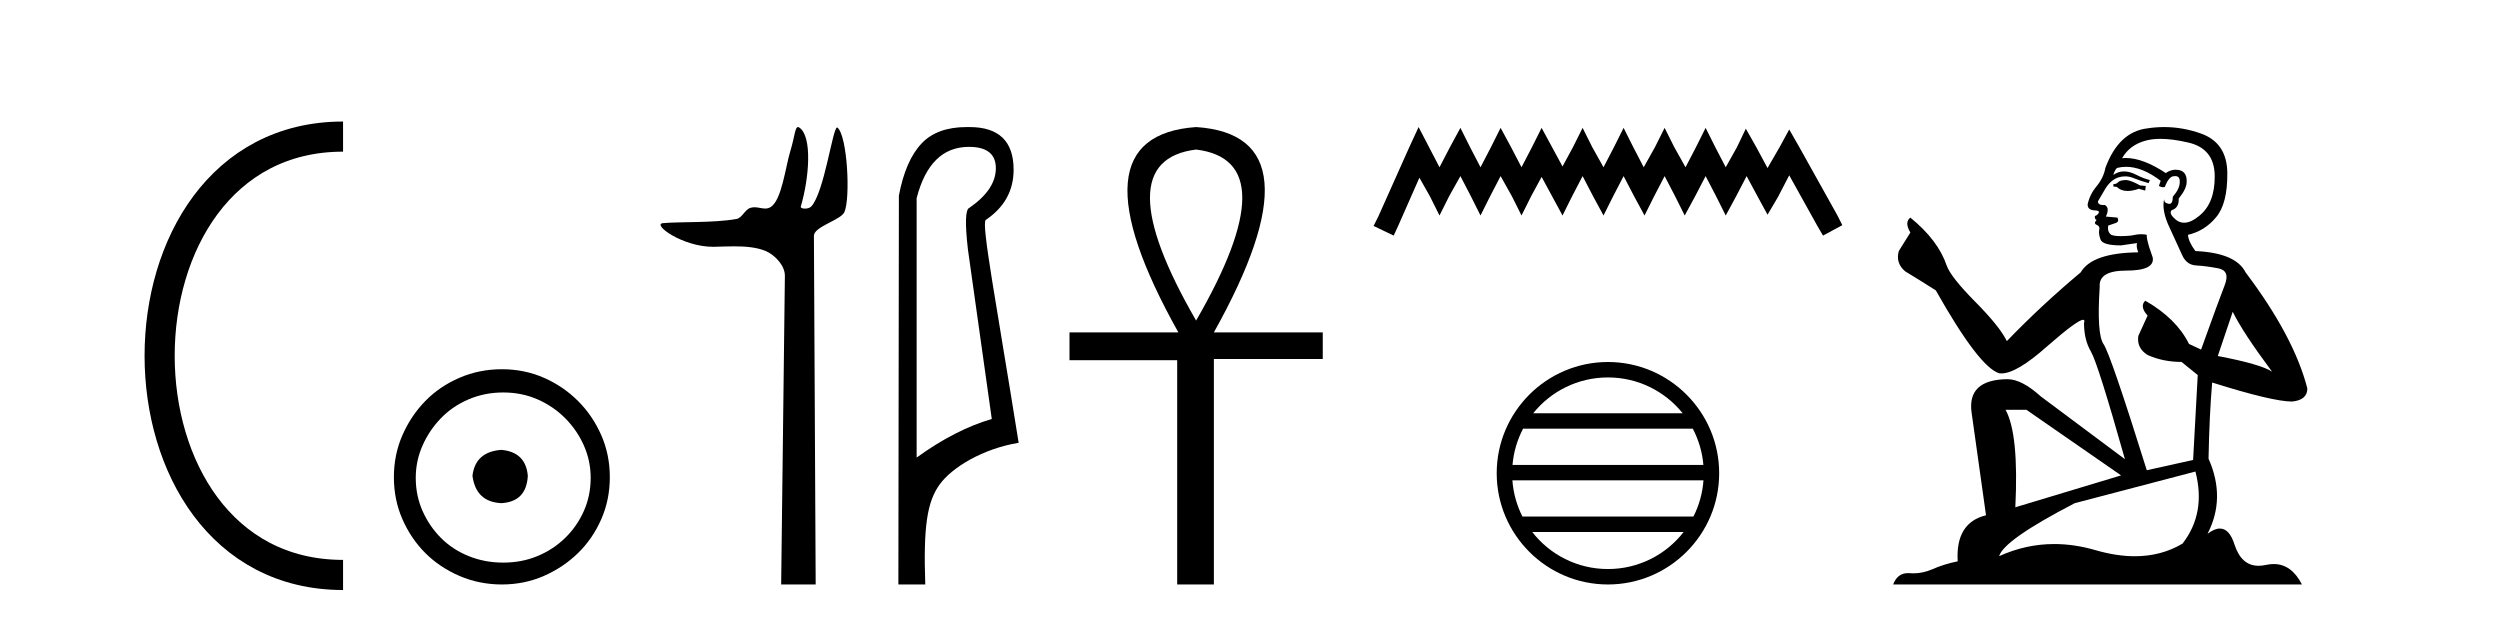
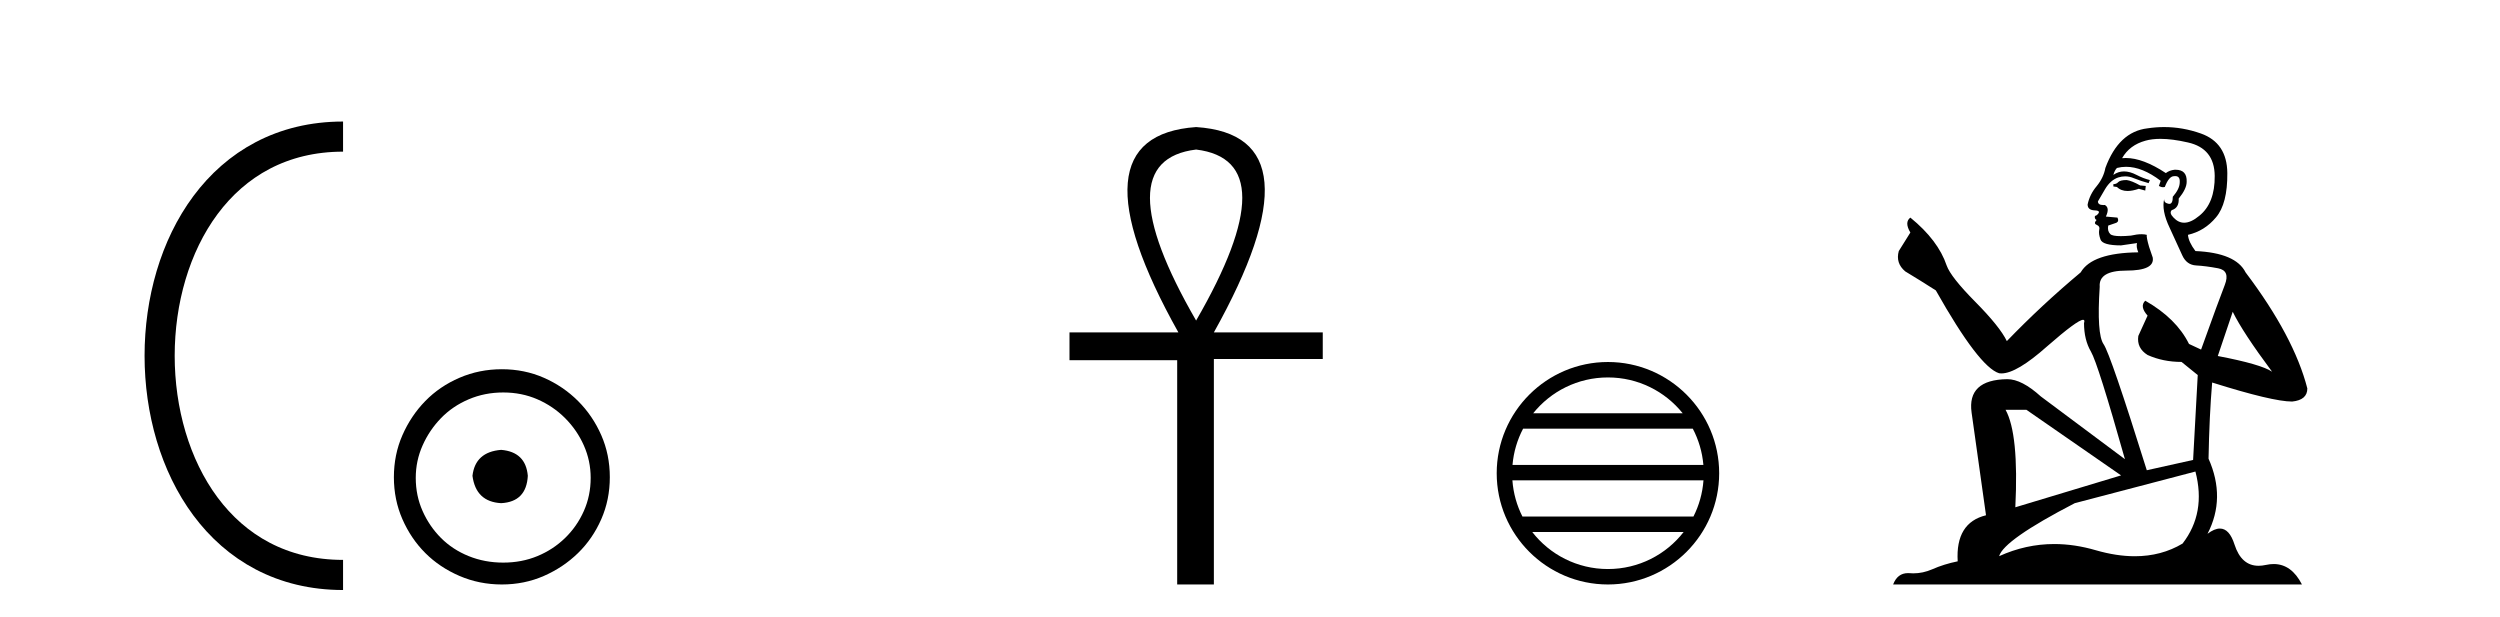
<svg xmlns="http://www.w3.org/2000/svg" width="166.0" height="41.0">
  <path d="M 22.779 9.07 C 6.539 9.07 6.539 38.177 22.779 38.177 " style="fill:none;stroke:#000000;stroke-width:2" />
  <path d="M 22.779 9.07 L 22.779 9.07 " style="fill:none;stroke:#000000;stroke-width:2" />
-   <path d="M 22.779 38.177 L 22.779 38.177 " style="fill:none;stroke:#000000;stroke-width:2" />
  <path d="M 33.277 29.871 C 32.128 29.962 31.493 30.537 31.372 31.595 C 31.523 32.745 32.158 33.35 33.277 33.41 C 34.397 33.35 34.986 32.745 35.047 31.595 C 34.956 30.537 34.366 29.962 33.277 29.871 ZM 33.414 26.06 C 34.23 26.06 34.986 26.211 35.682 26.514 C 36.378 26.816 36.99 27.232 37.52 27.761 C 38.049 28.291 38.465 28.896 38.767 29.576 C 39.07 30.257 39.221 30.975 39.221 31.731 C 39.221 32.518 39.07 33.251 38.767 33.932 C 38.465 34.612 38.049 35.21 37.52 35.724 C 36.99 36.238 36.378 36.639 35.682 36.926 C 34.986 37.214 34.23 37.357 33.414 37.357 C 32.597 37.357 31.833 37.214 31.122 36.926 C 30.412 36.639 29.799 36.238 29.285 35.724 C 28.771 35.21 28.362 34.612 28.06 33.932 C 27.757 33.251 27.606 32.518 27.606 31.731 C 27.606 30.975 27.757 30.257 28.06 29.576 C 28.362 28.896 28.771 28.291 29.285 27.761 C 29.799 27.232 30.412 26.816 31.122 26.514 C 31.833 26.211 32.597 26.06 33.414 26.06 ZM 33.323 24.517 C 32.325 24.517 31.387 24.706 30.51 25.084 C 29.633 25.462 28.876 25.977 28.241 26.627 C 27.606 27.277 27.099 28.034 26.721 28.896 C 26.343 29.758 26.154 30.688 26.154 31.686 C 26.154 32.684 26.343 33.614 26.721 34.476 C 27.099 35.338 27.606 36.087 28.241 36.722 C 28.876 37.357 29.633 37.864 30.51 38.242 C 31.387 38.62 32.325 38.809 33.323 38.809 C 34.321 38.809 35.251 38.62 36.113 38.242 C 36.975 37.864 37.731 37.357 38.382 36.722 C 39.032 36.087 39.546 35.338 39.924 34.476 C 40.303 33.614 40.492 32.684 40.492 31.686 C 40.492 30.688 40.303 29.758 39.924 28.896 C 39.546 28.034 39.032 27.277 38.382 26.627 C 37.731 25.977 36.975 25.462 36.113 25.084 C 35.251 24.706 34.321 24.517 33.323 24.517 Z" style="fill:#000000;stroke:none" />
-   <path d="M 52.986 8.437 C 52.785 8.437 52.771 9.073 52.482 10.014 C 52.152 11.085 51.911 13.325 51.151 13.759 C 51.035 13.826 50.922 13.848 50.807 13.848 C 50.581 13.848 50.353 13.762 50.103 13.762 C 50.011 13.762 49.917 13.774 49.818 13.805 C 49.462 13.92 49.274 14.475 48.899 14.541 C 47.344 14.812 45.216 14.71 44.027 14.817 C 43.263 14.885 45.302 16.387 47.342 16.387 C 47.37 16.387 47.399 16.387 47.428 16.386 C 47.852 16.377 48.298 16.357 48.742 16.357 C 49.487 16.357 50.223 16.412 50.829 16.662 C 51.424 16.907 52.125 17.618 52.116 18.316 L 51.869 38.809 L 54.161 38.809 L 54.044 15.661 C 54.041 15.039 55.834 14.618 56.069 14.081 C 56.478 13.147 56.269 9.027 55.609 8.474 C 55.602 8.467 55.594 8.464 55.586 8.464 C 55.289 8.464 54.735 12.785 53.863 13.714 C 53.774 13.808 53.598 13.852 53.446 13.852 C 53.283 13.852 53.147 13.802 53.173 13.714 C 53.728 11.827 53.951 9.075 53.081 8.474 C 53.045 8.449 53.014 8.437 52.986 8.437 Z" style="fill:#000000;stroke:none" />
-   <path d="M 64.337 9.752 C 65.528 9.752 66.124 10.224 66.124 11.168 C 66.124 12.112 65.54 12.988 64.371 13.797 C 64.101 13.887 64.068 14.809 64.27 16.562 L 65.854 27.82 C 64.236 28.292 62.573 29.146 60.865 30.382 L 60.865 13.157 C 61.45 10.887 62.607 9.752 64.337 9.752 ZM 64.185 8.437 C 62.873 8.437 61.873 8.802 61.186 9.533 C 60.478 10.286 59.978 11.438 59.686 12.988 L 59.652 38.809 L 61.438 38.809 C 61.304 34.944 61.566 33.325 62.386 32.178 C 63.206 31.032 65.279 29.785 67.639 29.403 C 66.156 20.122 65.158 14.921 65.45 14.606 C 66.686 13.775 67.304 12.663 67.304 11.269 C 67.304 9.381 66.327 8.437 64.373 8.437 C 64.35 8.437 64.327 8.438 64.304 8.438 C 64.264 8.437 64.224 8.437 64.185 8.437 Z" style="fill:#000000;stroke:none" />
  <path d="M 79.422 9.93 Q 85.552 10.676 79.422 21.285 Q 73.293 10.676 79.422 9.93 ZM 79.422 8.437 Q 70.935 9.026 78.244 22.071 L 71.014 22.071 L 71.014 23.918 L 78.165 23.918 L 78.165 38.809 L 80.601 38.809 L 80.601 23.839 L 87.831 23.839 L 87.831 22.071 L 80.601 22.071 Q 87.909 8.987 79.422 8.437 Z" style="fill:#000000;stroke:none" />
-   <path d="M 94.195 8.437 L 93.554 9.825 L 91.526 14.363 L 91.205 15.003 L 92.54 15.644 L 92.86 14.95 L 94.248 11.8 L 94.942 13.028 L 95.583 14.309 L 96.224 13.028 L 96.971 11.693 L 97.665 13.028 L 98.306 14.309 L 98.946 13.028 L 99.64 11.693 L 100.388 13.028 L 101.028 14.309 L 101.669 13.028 L 102.363 11.747 L 103.057 13.028 L 103.751 14.309 L 104.391 13.028 L 105.085 11.693 L 105.779 13.028 L 106.473 14.309 L 107.114 13.028 L 107.808 11.693 L 108.502 13.028 L 109.196 14.309 L 109.837 13.028 L 110.531 11.693 L 111.225 13.028 L 111.865 14.309 L 112.559 13.028 L 113.253 11.693 L 113.947 13.028 L 114.588 14.309 L 115.282 13.028 L 115.976 11.693 L 116.723 13.081 L 117.364 14.256 L 118.058 13.081 L 118.805 11.64 L 120.674 15.003 L 121.048 15.644 L 122.329 14.95 L 122.008 14.309 L 119.446 9.718 L 118.805 8.597 L 118.165 9.771 L 117.364 11.159 L 116.617 9.771 L 115.923 8.544 L 115.335 9.771 L 114.588 11.106 L 113.894 9.771 L 113.253 8.49 L 112.613 9.771 L 111.919 11.106 L 111.171 9.771 L 110.531 8.49 L 109.89 9.771 L 109.143 11.106 L 108.449 9.771 L 107.808 8.49 L 107.167 9.771 L 106.473 11.106 L 105.726 9.771 L 105.085 8.49 L 104.445 9.771 L 103.751 11.053 L 103.057 9.771 L 102.363 8.49 L 101.722 9.771 L 101.028 11.106 L 100.334 9.771 L 99.64 8.49 L 99 9.771 L 98.306 11.106 L 97.612 9.771 L 96.971 8.49 L 96.277 9.771 L 95.583 11.106 L 94.889 9.771 L 94.195 8.437 Z" style="fill:#000000;stroke:none" />
  <path d="M 106.767 25.062 C 108.775 25.062 110.565 25.99 111.73 27.44 L 101.804 27.44 C 102.969 25.99 104.758 25.062 106.767 25.062 ZM 112.402 28.465 C 112.785 29.195 113.031 30.008 113.105 30.87 L 100.43 30.87 C 100.504 30.008 100.75 29.195 101.133 28.465 ZM 113.111 31.895 C 113.048 32.756 112.815 33.568 112.444 34.299 L 101.09 34.299 C 100.719 33.568 100.486 32.756 100.423 31.895 ZM 111.794 35.324 C 110.631 36.822 108.813 37.784 106.767 37.784 C 104.721 37.784 102.903 36.822 101.74 35.324 ZM 106.767 24.037 C 102.695 24.037 99.381 27.352 99.381 31.424 C 99.381 35.495 102.695 38.809 106.767 38.809 C 110.838 38.809 114.153 35.495 114.153 31.424 C 114.153 27.352 110.838 24.037 106.767 24.037 Z" style="fill:#000000;stroke:none" />
  <path d="M 141.215 11.955 Q 140.788 11.955 140.651 12.091 Q 140.532 12.228 140.327 12.228 L 140.327 12.382 L 140.566 12.416 Q 140.831 12.681 141.271 12.681 Q 141.596 12.681 142.018 12.535 L 142.445 12.655 L 142.479 12.348 L 142.103 12.313 Q 141.557 12.006 141.215 11.955 ZM 143.453 9.22 Q 144.241 9.22 145.281 9.46 Q 147.04 9.853 147.057 11.681 Q 147.075 13.492 146.032 14.329 Q 145.481 14.788 145.029 14.788 Q 144.64 14.788 144.324 14.449 Q 144.017 14.141 144.205 13.953 Q 144.7 13.8 144.666 13.185 Q 145.195 12.535 145.195 12.074 Q 145.228 11.27 144.457 11.27 Q 144.425 11.27 144.392 11.271 Q 144.051 11.305 143.812 11.493 Q 142.3 10.491 141.151 10.491 Q 141.027 10.491 140.907 10.503 L 140.907 10.503 Q 141.403 9.631 142.462 9.341 Q 142.894 9.22 143.453 9.22 ZM 148.253 20.701 Q 148.919 22.068 150.867 24.682 Q 150.132 24.186 147.262 23.639 L 148.253 20.701 ZM 141.17 11.076 Q 142.248 11.076 143.47 12.006 L 143.35 12.348 Q 143.494 12.431 143.629 12.431 Q 143.687 12.431 143.743 12.416 Q 144.017 11.698 144.358 11.698 Q 144.399 11.693 144.436 11.693 Q 144.765 11.693 144.734 12.108 Q 144.734 12.535 144.273 13.065 Q 144.273 13.538 144.043 13.538 Q 144.007 13.538 143.965 13.526 Q 143.658 13.458 143.709 13.185 L 143.709 13.185 Q 143.504 13.953 144.068 15.132 Q 144.615 16.328 144.905 16.96 Q 145.195 17.592 145.827 17.626 Q 146.46 17.66 147.28 17.814 Q 148.099 17.968 147.724 18.925 Q 147.348 19.881 146.152 23.212 L 145.349 22.837 Q 144.512 21.145 142.445 19.967 L 142.445 19.967 Q 142.052 20.342 142.599 20.957 L 141.984 22.307 Q 141.864 23.11 142.599 23.571 Q 143.624 24.032 144.854 24.032 L 145.93 24.904 L 145.622 30.541 L 142.547 31.224 Q 140.139 23.52 139.678 22.854 Q 139.216 22.187 139.421 19.044 Q 139.336 17.968 141.181 17.968 Q 143.094 17.968 142.94 17.097 L 142.701 16.396 Q 142.513 15.747 142.547 15.593 Q 142.397 15.552 142.198 15.552 Q 141.898 15.552 141.488 15.645 Q 141.101 15.679 140.82 15.679 Q 140.258 15.679 140.122 15.542 Q 139.917 15.337 139.985 14.978 L 140.532 14.79 Q 140.72 14.688 140.6 14.449 L 139.831 14.38 Q 140.105 13.8 139.763 13.612 Q 139.712 13.615 139.666 13.615 Q 139.302 13.615 139.302 13.373 Q 139.421 13.15 139.78 12.553 Q 140.139 11.955 140.651 11.784 Q 140.881 11.71 141.109 11.71 Q 141.404 11.71 141.693 11.835 Q 142.206 12.04 142.667 12.16 L 142.752 11.955 Q 142.325 11.852 141.864 11.613 Q 141.42 11.382 141.036 11.382 Q 140.651 11.382 140.327 11.613 Q 140.412 11.305 140.566 11.152 Q 140.862 11.076 141.17 11.076 ZM 134.553 27.21 L 140.839 31.566 L 133.818 33.684 Q 134.057 28.816 133.169 27.21 ZM 145.776 31.31 Q 146.494 34.06 144.922 36.093 Q 143.514 36.934 141.752 36.934 Q 140.542 36.934 139.165 36.537 Q 137.754 36.124 136.402 36.124 Q 134.514 36.124 132.742 36.93 Q 133.049 35.854 137.764 33.411 L 145.776 31.31 ZM 143.698 8.437 Q 143.151 8.437 142.599 8.521 Q 140.685 8.743 139.797 11.152 Q 139.678 11.801 139.216 12.365 Q 138.755 12.911 138.618 13.578 Q 138.618 13.953 139.097 13.97 Q 139.575 13.988 139.216 14.295 Q 139.063 14.329 139.097 14.449 Q 139.114 14.568 139.216 14.603 Q 138.994 14.842 139.216 14.927 Q 139.455 15.03 139.387 15.269 Q 139.336 15.525 139.473 15.901 Q 139.609 16.294 140.839 16.294 L 141.898 16.14 L 141.898 16.14 Q 141.83 16.396 141.984 16.755 Q 138.909 16.789 138.157 18.087 Q 135.578 20.24 133.254 22.649 Q 132.793 21.692 131.153 20.035 Q 129.53 18.395 129.257 17.626 Q 128.693 15.952 126.848 14.449 Q 126.438 14.756 126.848 15.44 L 126.079 16.67 Q 125.857 17.472 126.506 18.019 Q 127.497 18.617 128.539 19.283 Q 131.409 24.374 132.742 24.784 Q 132.816 24.795 132.896 24.795 Q 133.91 24.795 135.936 22.99 Q 137.945 21.235 138.319 21.235 Q 138.45 21.235 138.379 21.453 Q 138.379 22.563 138.84 23.349 Q 139.302 24.135 141.095 30.49 L 135.509 26.322 Q 134.245 25.177 133.288 25.177 Q 130.606 25.211 130.914 27.398 L 131.871 34.214 Q 129.838 34.709 129.991 37.272 Q 129.069 37.46 128.3 37.801 Q 127.679 38.07 127.047 38.07 Q 126.913 38.07 126.78 38.058 Q 126.734 38.055 126.689 38.055 Q 125.993 38.055 125.703 38.809 L 152.849 38.809 Q 152.156 37.452 150.972 37.452 Q 150.725 37.452 150.457 37.511 Q 150.199 37.568 149.968 37.568 Q 148.828 37.568 148.373 36.161 Q 148.036 35.096 147.401 35.096 Q 147.039 35.096 146.579 35.444 Q 147.809 33.069 146.647 30.456 Q 146.699 27.62 146.887 25.399 Q 150.901 26.663 152.199 26.663 Q 153.207 26.561 153.207 25.792 Q 152.319 22.341 149.107 18.087 Q 148.458 16.789 145.776 16.67 Q 145.315 16.055 145.281 15.593 Q 146.391 15.337 147.143 14.432 Q 147.912 13.526 147.894 11.493 Q 147.877 9.478 146.135 8.863 Q 144.929 8.437 143.698 8.437 Z" style="fill:#000000;stroke:none" />
</svg>